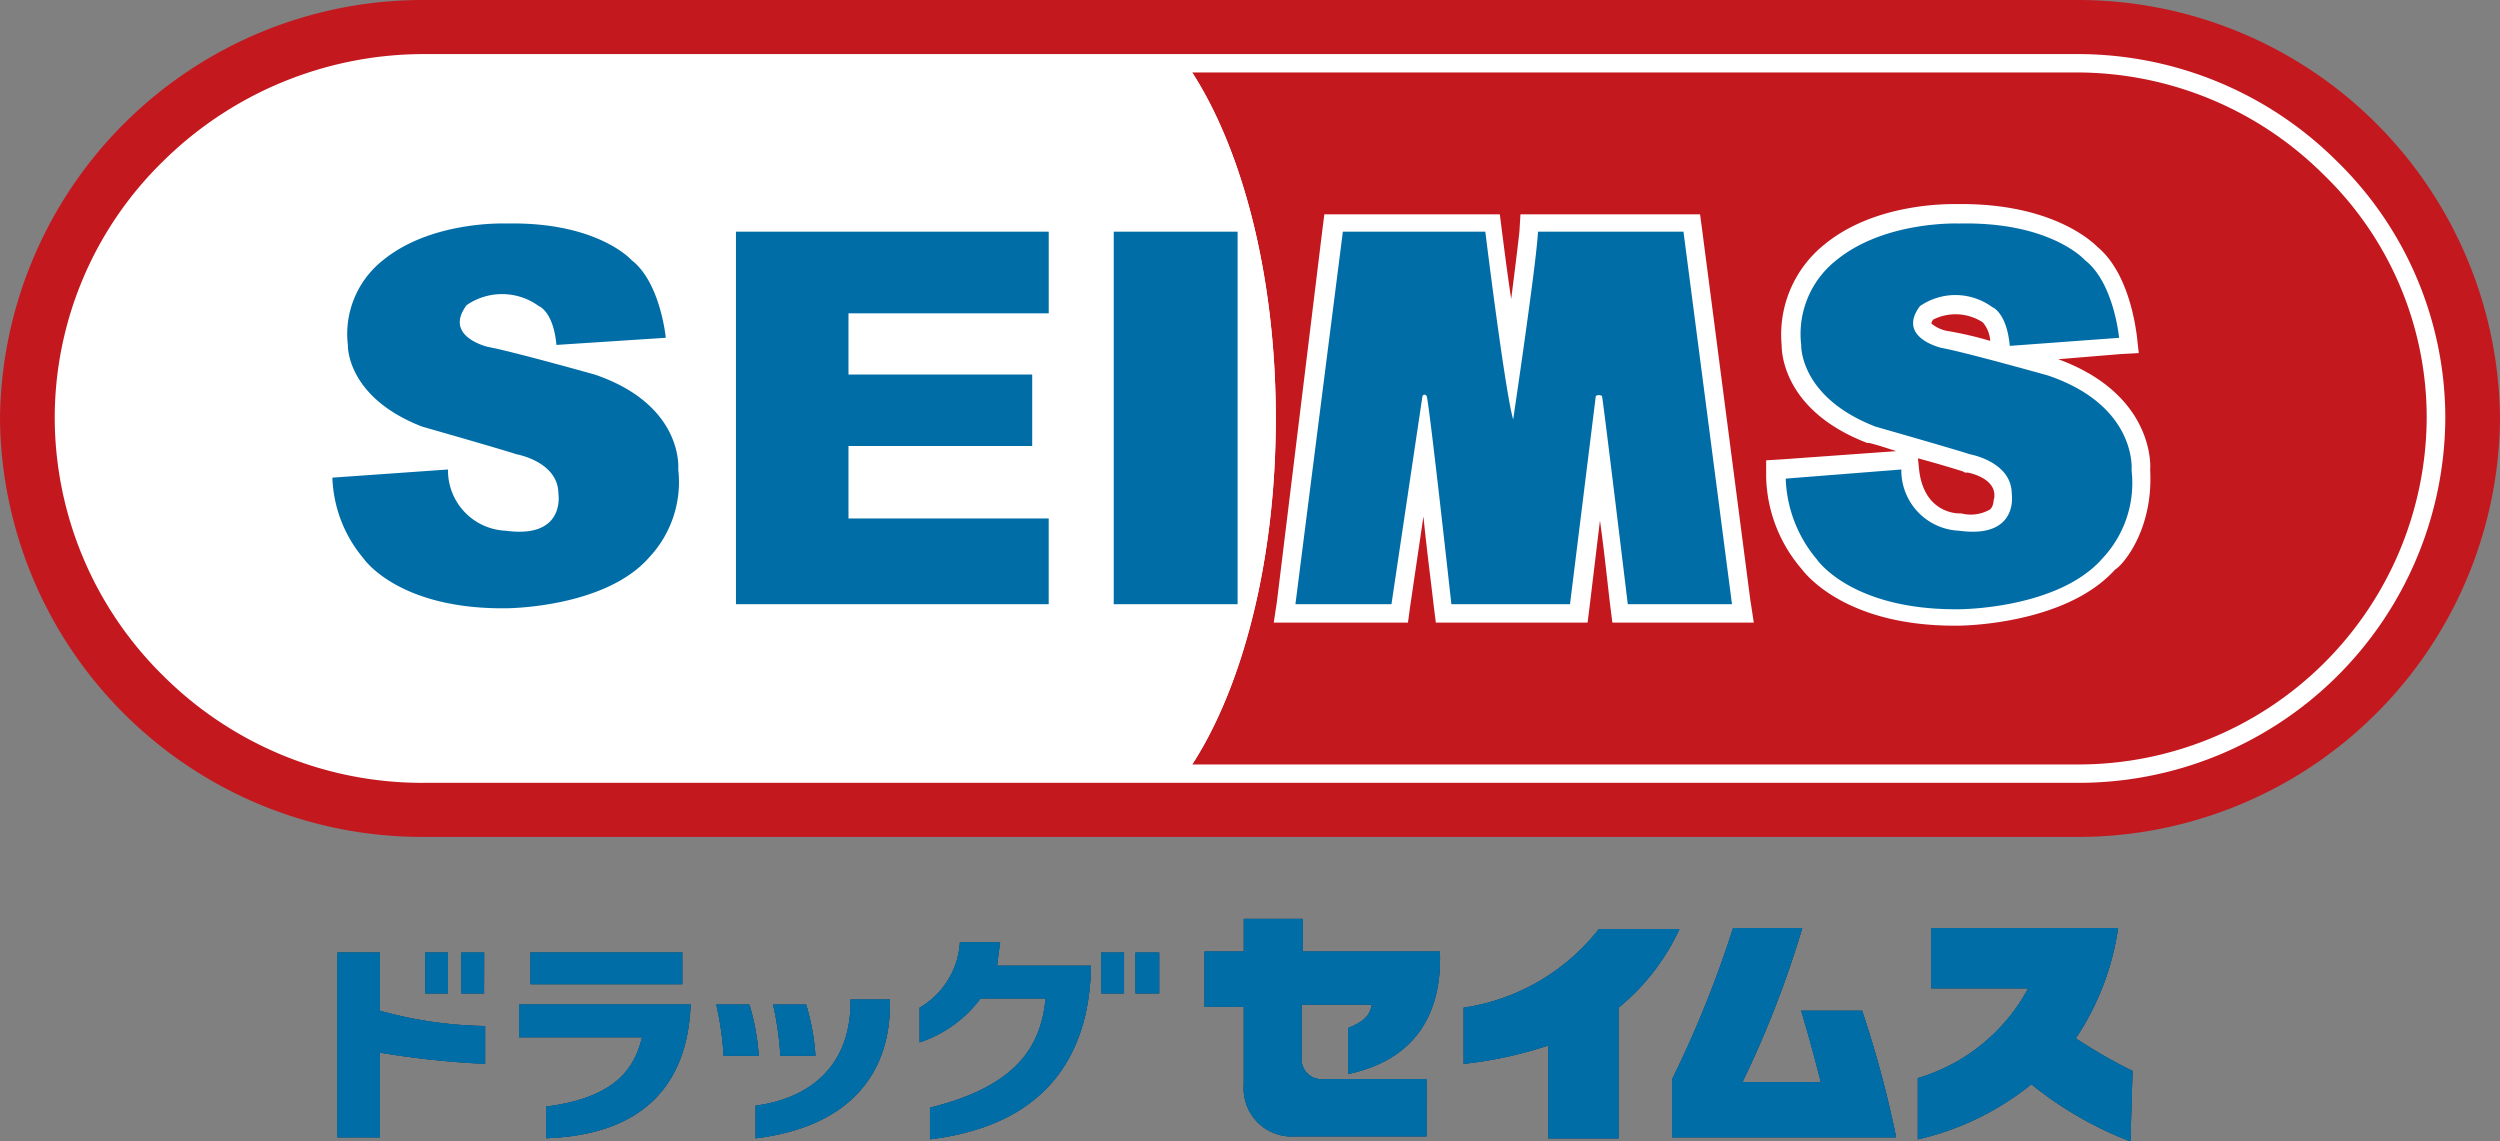
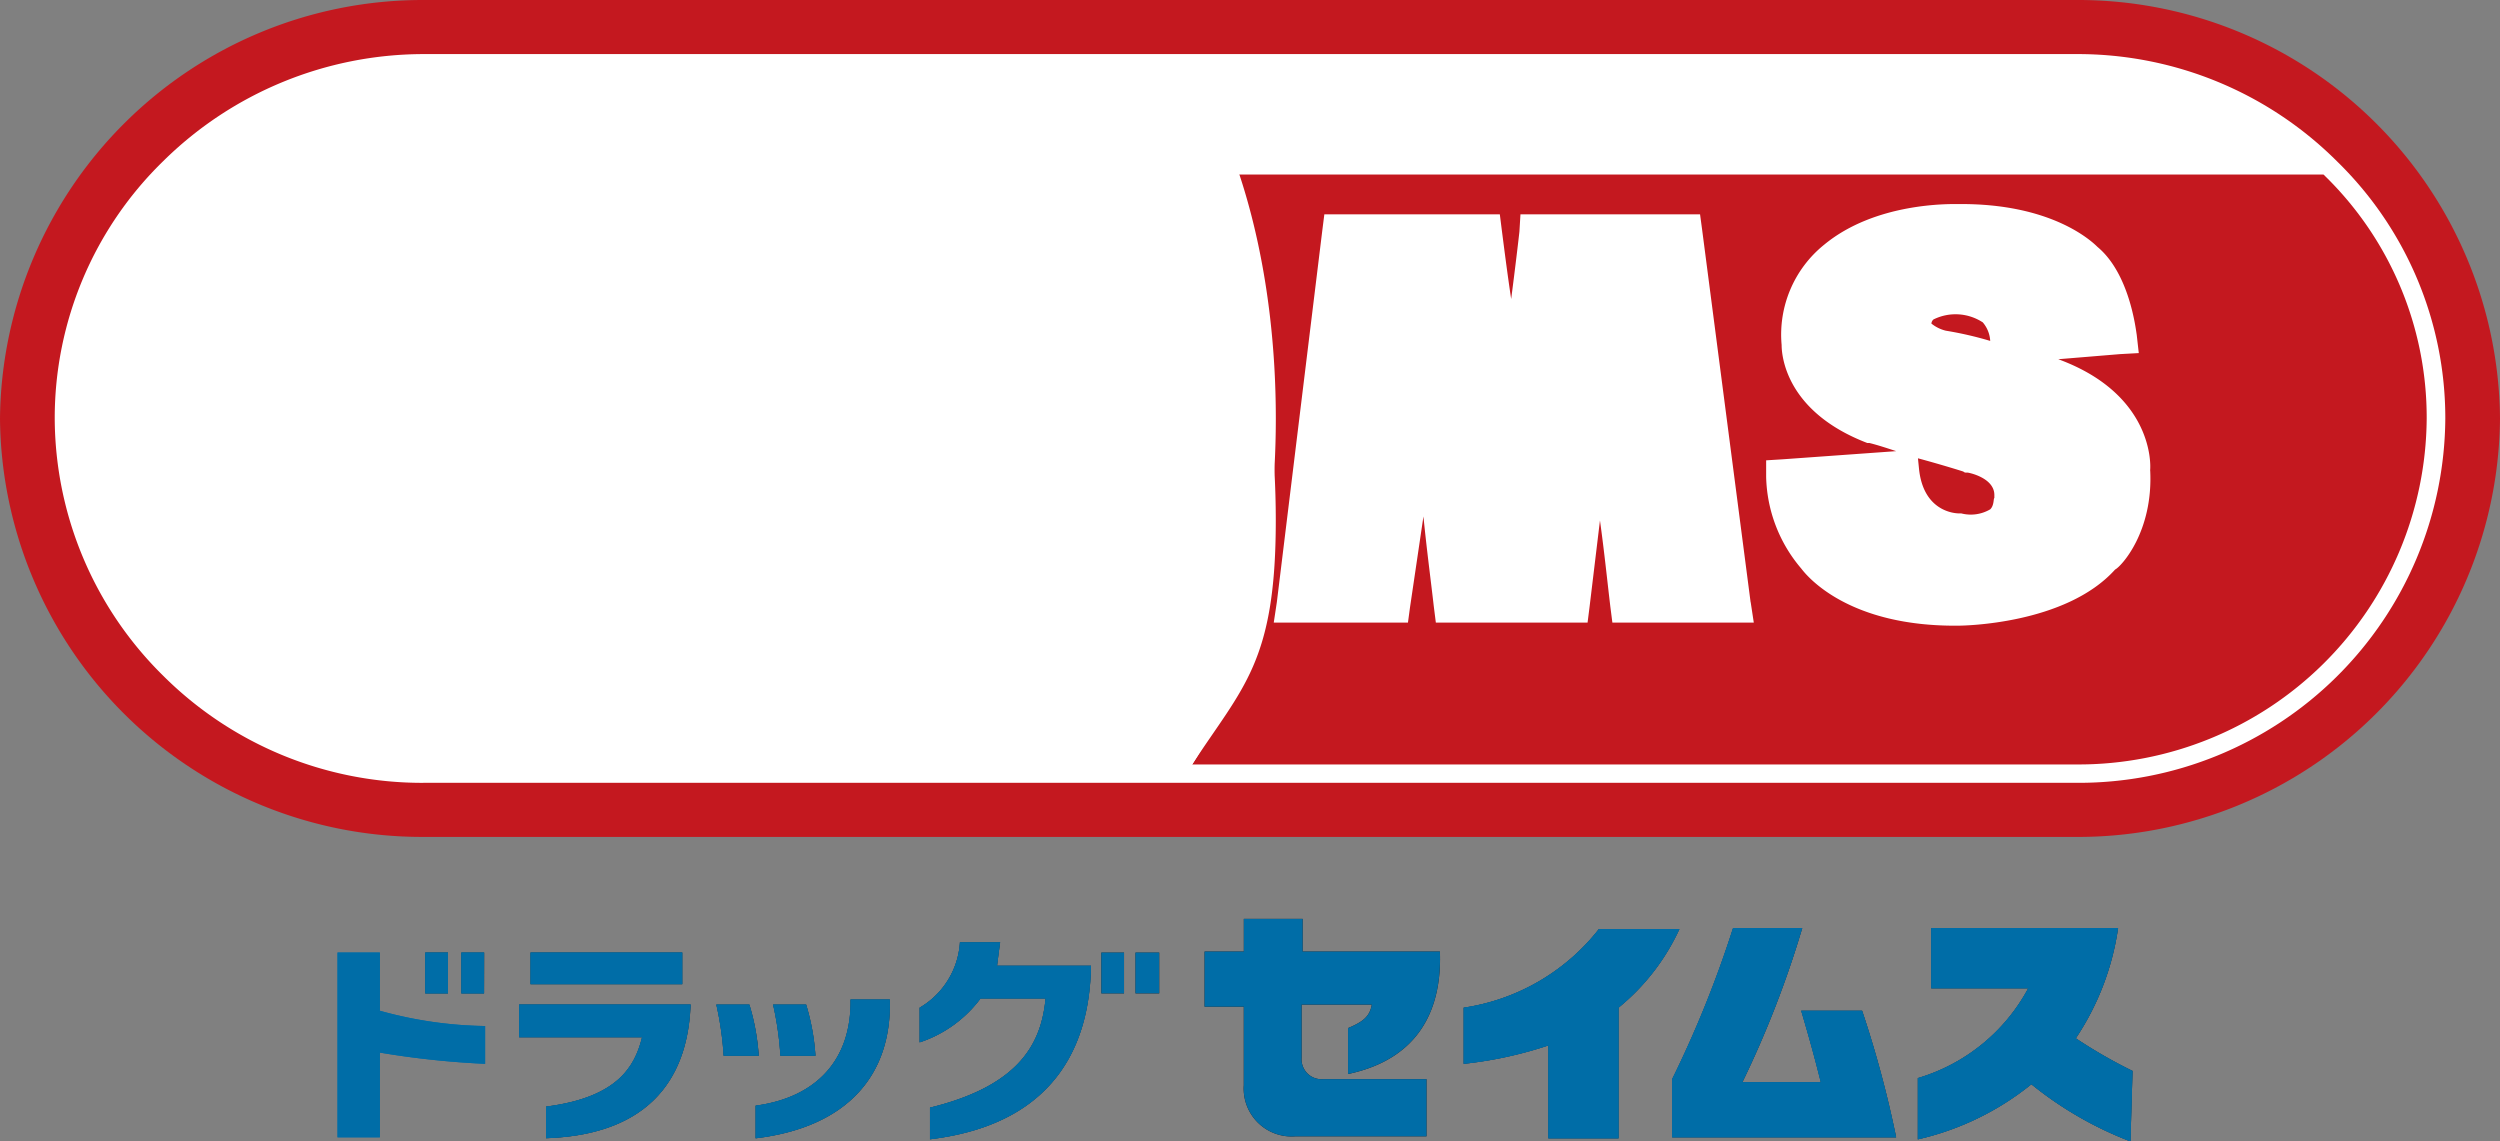
<svg xmlns="http://www.w3.org/2000/svg" width="137" height="62.548" viewBox="0 0 137 62.548">
  <rect x="0" y="0" width="137" height="62.548" fill="#808080" stroke="none" />
  <g id="グループ_4187" data-name="グループ 4187" transform="translate(5420.591 -9436.193)">
    <g id="logo_seims" transform="translate(-5420.591 9436.193)">
-       <path id="パス_629" data-name="パス 629" d="M25.27,64.774H22.951V74.9H25.27V70.256a47.388,47.388,0,0,0,5.77.615V68.8a22.582,22.582,0,0,1-5.77-.838V64.774Z" transform="translate(-4.455 -12.574)" fill="#231815" />
      <path id="パス_630" data-name="パス 630" d="M30.162,64.639H28.918v2.238h1.244Zm3.9,4.642H40.8c-.4,1.622-1.357,3.3-5.26,3.8v1.733c6.505-.223,7.806-4.25,7.919-7.326H34.065ZM43,64.639H34.687v1.734H43Zm17.422-.559H58.217a4.461,4.461,0,0,1-2.207,3.58v1.9a6.844,6.844,0,0,0,3.337-2.406h3.564c-.226,2.349-1.3,4.755-6.335,5.984v1.734c7.41-.895,8.768-5.872,8.824-9.509H60.252c.056-.447.113-.895.169-1.286ZM46.679,67.492h-1.81a17.551,17.551,0,0,1,.4,2.8h1.924A12.369,12.369,0,0,0,46.679,67.492Zm3.11,0h-1.81a17.544,17.544,0,0,1,.4,2.8H50.3A12.324,12.324,0,0,0,49.789,67.492Z" transform="translate(-5.613 -12.439)" fill="#231815" />
      <path id="パス_631" data-name="パス 631" d="M47.5,72.72v1.789c5.091-.615,7.467-3.523,7.354-7.606H52.7C52.755,70.2,50.833,72.272,47.5,72.72Zm-14.878-8.39H31.373v2.238h1.244Zm35.07,0H66.443v2.238h1.244V64.329Zm1.924,0h-1.3v2.238h1.3V64.329Zm28.509-1.286H93.709A11.561,11.561,0,0,1,86.3,67.35v3.076a22.08,22.08,0,0,0,4.639-1.007v5.091h3.846V67.35A12.044,12.044,0,0,0,98.121,63.043Zm10.011,4.474H104.8c.509,1.734.735,2.573,1.074,3.916h-4.3a55.9,55.9,0,0,0,3.281-8.446h-3.79a60.312,60.312,0,0,1-3.337,8.278v3.188H110a59,59,0,0,0-1.866-6.935Zm14.82,3.3a27.124,27.124,0,0,1-3.112-1.789,14.622,14.622,0,0,0,2.319-6.041H111.923v3.3h5.316a10.129,10.129,0,0,1-6.052,4.922v3.356a15.314,15.314,0,0,0,6.222-3.02,19.958,19.958,0,0,0,5.43,3.132l.114-3.859ZM79.964,68.468v2.517c3.96-.838,5.148-3.635,5.034-6.711H77.475v-1.79H74.252v1.789H72.1v3.021h2.149V71.6a2.627,2.627,0,0,0,2.829,2.8h7.184V71.265H78.607a1.091,1.091,0,0,1-1.188-1.174V67.181h3.846c-.113.672-.509.951-1.3,1.287Z" transform="translate(-6.09 -12.129)" fill="#231815" />
      <path id="パス_632" data-name="パス 632" d="M25.27,64.774H22.951V74.9H25.27V70.256a47.388,47.388,0,0,0,5.77.615V68.8a22.582,22.582,0,0,1-5.77-.838V64.774Z" transform="translate(-4.455 -12.574)" fill="#006da7" />
      <path id="パス_633" data-name="パス 633" d="M25.27,64.774H22.951V74.9H25.27V70.256a47.388,47.388,0,0,0,5.77.615V68.8a22.582,22.582,0,0,1-5.77-.838V64.774Z" transform="translate(-4.455 -12.574)" fill="#006da7" />
      <path id="パス_634" data-name="パス 634" d="M30.162,64.774H28.918v2.238h1.244Z" transform="translate(-5.613 -12.574)" fill="#006da7" />
      <path id="パス_635" data-name="パス 635" d="M30.162,64.774H28.918v2.238h1.244Zm3.9,4.642H40.8c-.4,1.622-1.357,3.3-5.26,3.8v1.733c6.505-.223,7.806-4.25,7.919-7.326H34.065Z" transform="translate(-5.613 -12.574)" fill="#006da7" />
      <path id="パス_636" data-name="パス 636" d="M35.305,69.416h6.731c-.4,1.622-1.357,3.3-5.26,3.8v1.733c6.505-.223,7.806-4.25,7.919-7.326H35.305Zm8.936-4.642H35.926v1.734h8.315Z" transform="translate(-6.853 -12.574)" fill="#006da7" />
      <path id="パス_637" data-name="パス 637" d="M44.391,64.639H36.076v1.734h8.315Zm17.422-.559H59.607A4.461,4.461,0,0,1,57.4,67.66v1.9a6.844,6.844,0,0,0,3.337-2.406H64.3c-.226,2.349-1.3,4.755-6.335,5.984v1.734c7.41-.895,8.768-5.872,8.824-9.509H61.642c.056-.447.113-.895.169-1.286Z" transform="translate(-7.003 -12.439)" fill="#006da7" />
      <path id="パス_638" data-name="パス 638" d="M64.265,64.08H62.06a4.461,4.461,0,0,1-2.207,3.58v1.9a6.844,6.844,0,0,0,3.337-2.406h3.564c-.226,2.349-1.3,4.755-6.335,5.984v1.734c7.41-.895,8.768-5.872,8.824-9.509H64.094c.056-.447.113-.895.169-1.286ZM50.521,67.492h-1.81a17.551,17.551,0,0,1,.4,2.8H51.03A12.369,12.369,0,0,0,50.521,67.492Z" transform="translate(-9.456 -12.439)" fill="#006da7" />
      <path id="パス_639" data-name="パス 639" d="M50.521,68.314h-1.81a17.551,17.551,0,0,1,.4,2.8H51.03A12.369,12.369,0,0,0,50.521,68.314Zm3.11,0h-1.81a17.544,17.544,0,0,1,.4,2.8H54.14A12.324,12.324,0,0,0,53.631,68.314Z" transform="translate(-9.456 -13.261)" fill="#006da7" />
      <path id="パス_640" data-name="パス 640" d="M54.38,68.314H52.57a17.545,17.545,0,0,1,.4,2.8h1.923A12.324,12.324,0,0,0,54.38,68.314Z" transform="translate(-10.205 -13.261)" fill="#006da7" />
      <path id="パス_641" data-name="パス 641" d="M51.379,73.784v1.789c5.091-.615,7.466-3.523,7.354-7.606h-2.15C56.639,71.267,54.716,73.337,51.379,73.784Z" transform="translate(-9.974 -13.194)" fill="#006da7" />
      <path id="パス_642" data-name="パス 642" d="M47.5,73.164v1.789c5.091-.615,7.467-3.523,7.354-7.606H52.7C52.755,70.647,50.833,72.717,47.5,73.164Zm-14.878-8.39H31.373v2.238h1.244Z" transform="translate(-6.09 -12.574)" fill="#006da7" />
      <path id="パス_643" data-name="パス 643" d="M32.617,64.774H31.373v2.238h1.244Zm35.07,0H66.443v2.238h1.244V64.774Z" transform="translate(-6.09 -12.574)" fill="#006da7" />
-       <path id="パス_644" data-name="パス 644" d="M76.135,64.774H74.89v2.238h1.244V64.774Zm1.924,0h-1.3v2.238h1.3V64.774Z" transform="translate(-14.537 -12.574)" fill="#006da7" />
      <path id="パス_645" data-name="パス 645" d="M78.51,64.464h-1.3V66.7h1.3V64.464Zm28.509-1.286h-4.412a11.561,11.561,0,0,1-7.41,4.307v3.076a22.08,22.08,0,0,0,4.639-1.007v5.091h3.846V67.485A12.044,12.044,0,0,0,107.019,63.178Z" transform="translate(-14.988 -12.264)" fill="#006da7" />
      <path id="パス_646" data-name="パス 646" d="M111.351,63.165h-4.412a11.561,11.561,0,0,1-7.41,4.307v3.076a22.079,22.079,0,0,0,4.639-1.007v5.091h3.846V67.471A12.045,12.045,0,0,0,111.351,63.165Zm10.011,4.474h-3.337c.509,1.734.735,2.573,1.074,3.916h-4.3a55.9,55.9,0,0,0,3.281-8.446h-3.79a60.308,60.308,0,0,1-3.337,8.278v3.188h12.274a59,59,0,0,0-1.866-6.935Z" transform="translate(-19.32 -12.251)" fill="#006da7" />
      <path id="パス_647" data-name="パス 647" d="M124.115,67.639h-3.337c.509,1.734.735,2.573,1.074,3.916h-4.3a55.9,55.9,0,0,0,3.281-8.446h-3.79a60.308,60.308,0,0,1-3.337,8.278v3.188h12.274a59,59,0,0,0-1.866-6.935Zm14.82,3.3a27.128,27.128,0,0,1-3.112-1.789,14.622,14.622,0,0,0,2.319-6.041H127.905v3.3h5.316a10.129,10.129,0,0,1-6.052,4.922v3.356a15.315,15.315,0,0,0,6.222-3.02,19.957,19.957,0,0,0,5.43,3.132l.114-3.859Z" transform="translate(-22.073 -12.251)" fill="#006da7" />
      <path id="パス_648" data-name="パス 648" d="M132.763,70.818a27.123,27.123,0,0,1-3.112-1.789,14.622,14.622,0,0,0,2.319-6.041H121.733v3.3h5.316A10.129,10.129,0,0,1,121,71.209v3.356a15.314,15.314,0,0,0,6.222-3.02,19.958,19.958,0,0,0,5.43,3.132ZM89.774,68.468v2.517c3.96-.838,5.148-3.635,5.034-6.711H87.286v-1.79H84.062v1.789h-2.15v3.021h2.149V71.6a2.627,2.627,0,0,0,2.829,2.8h7.184V71.265H88.417a1.091,1.091,0,0,1-1.188-1.174V67.181h3.846c-.113.672-.509.951-1.3,1.287Z" transform="translate(-15.901 -12.129)" fill="#006da7" />
-       <path id="パス_649" data-name="パス 649" d="M89.774,68.468v2.517c3.96-.838,5.148-3.635,5.034-6.711H87.286v-1.79H84.062v1.789h-2.15v3.021h2.149V71.6a2.627,2.627,0,0,0,2.829,2.8h7.184V71.265H88.417a1.091,1.091,0,0,1-1.188-1.174V67.181h3.846c-.113.672-.509.951-1.3,1.287Z" transform="translate(-15.901 -12.129)" fill="#006da7" />
      <path id="パス_650" data-name="パス 650" d="M113.808,45.864A23.131,23.131,0,0,0,137,22.932,23.131,23.131,0,0,0,113.808,0H23.192A23.167,23.167,0,0,0,0,22.932,23.13,23.13,0,0,0,23.192,45.863h90.617Z" fill="#c4181f" />
      <path id="パス_651" data-name="パス 651" d="M23.915,43.614A20.1,20.1,0,0,1,9.66,37.74,19.882,19.882,0,0,1,3.721,23.645,19.652,19.652,0,0,1,9.66,9.55,20.337,20.337,0,0,1,23.915,3.678h90.617a20.1,20.1,0,0,1,14.254,5.873,19.651,19.651,0,0,1,5.939,14.095,20.094,20.094,0,0,1-20.194,19.967H23.914Z" transform="translate(-0.722 -0.714)" fill="#fff" />
-       <path id="パス_652" data-name="パス 652" d="M143.064,10.521a19.164,19.164,0,0,0-13.519-5.593H81.068c2.772,4.306,4.582,11.186,4.582,18.96S83.84,38.6,81.068,42.849h48.476A19.086,19.086,0,0,0,148.72,23.888a18.509,18.509,0,0,0-5.656-13.367Z" transform="translate(-15.737 -0.957)" fill="#c4181f" />
+       <path id="パス_652" data-name="パス 652" d="M143.064,10.521H81.068c2.772,4.306,4.582,11.186,4.582,18.96S83.84,38.6,81.068,42.849h48.476A19.086,19.086,0,0,0,148.72,23.888a18.509,18.509,0,0,0-5.656-13.367Z" transform="translate(-15.737 -0.957)" fill="#c4181f" />
      <path id="パス_653" data-name="パス 653" d="M66.3,4.927H24.158A18.935,18.935,0,0,0,10.638,10.52,18.842,18.842,0,0,0,4.982,23.889a18.507,18.507,0,0,0,5.657,13.368,19.161,19.161,0,0,0,13.519,5.593H66.3c2.772-4.307,4.582-11.186,4.582-18.961S69.071,9.234,66.3,4.928Zm52.494,21.814c.057-.559,0-4.251-5.034-6.1l3.394-.28,1.018-.056-.113-1.007c-.056-.335-.4-3.356-2.149-4.81-.339-.335-2.546-2.4-7.637-2.349-.4,0-4.525-.112-7.354,2.237A6.328,6.328,0,0,0,98.6,19.862c0,.5.169,3.635,4.694,5.37h.114c.452.112.961.28,1.471.447l-6.222.447-.905.056v.895a8,8,0,0,0,1.923,5.034c.339.448,2.6,3.188,8.6,3.132.226,0,5.883-.056,8.6-3.076.339-.168,2.093-2.07,1.923-5.425Zm-9.163-8.11a1.711,1.711,0,0,1,.4,1.007,19.474,19.474,0,0,0-2.432-.56,2.008,2.008,0,0,1-.792-.391.344.344,0,0,1,.113-.224,2.722,2.722,0,0,1,2.716.168Zm.4,10.236a2.1,2.1,0,0,1-1.584.224h-.114c-.339,0-1.979-.168-2.206-2.461l-.056-.559c1.244.335,2.319.671,2.489.727a.2.2,0,0,0,.113.056h.114c.056,0,1.471.279,1.471,1.23v.168c-.057,0,0,.391-.226.615ZM96.9,33.956,94.243,13.541,94.13,12.7H84.288l-.057.951c-.056.5-.226,1.957-.452,3.691-.226-1.51-.4-2.909-.509-3.747l-.113-.895H73.541l-.113.895-2.49,20.359-.169,1.119h7.354l.113-.839.736-4.978c.169,1.733.4,3.468.566,4.922l.113.895h8.315l.113-.895.566-4.7c.226,1.622.4,3.3.566,4.7l.114.895h7.749l-.17-1.118Z" transform="translate(-0.967 -0.956)" fill="#fff" />
-       <path id="パス_654" data-name="パス 654" d="M40.872,21.463s-.283-3.02-1.866-4.251c0,0-1.867-2.125-6.9-2.013,0,0-4.073-.168-6.732,2.013a5.147,5.147,0,0,0-1.924,4.642s-.113,2.853,4.073,4.475c0,0,4.7,1.343,5.147,1.51,0,0,2.319.392,2.319,2.182,0,0,.4,2.46-2.885,2.013a3.307,3.307,0,0,1-3.167-3.356l-6.335.447a7.218,7.218,0,0,0,1.7,4.419s1.866,2.8,7.807,2.74c0,0,5.43,0,7.862-2.8a6.028,6.028,0,0,0,1.584-4.81s.339-3.523-4.581-5.2c0,0-4.582-1.286-5.827-1.509,0,0-2.489-.559-1.188-2.294a3.418,3.418,0,0,1,3.96.056s.791.279.961,2.125l6-.392Zm79.642,0s-.283-3.02-1.866-4.251c0,0-1.866-2.125-6.9-2.013,0,0-4.073-.168-6.732,2.013a5.145,5.145,0,0,0-1.923,4.642s-.114,2.853,4.072,4.475c0,0,4.7,1.343,5.148,1.51,0,0,2.319.392,2.319,2.182,0,0,.4,2.46-2.884,2.013a3.308,3.308,0,0,1-3.168-3.356l-6.335.5a7.217,7.217,0,0,0,1.7,4.418s1.867,2.8,7.807,2.741c0,0,5.43,0,7.862-2.8a6.031,6.031,0,0,0,1.584-4.81s.34-3.523-4.581-5.2c0,0-4.581-1.286-5.827-1.51,0,0-2.489-.559-1.188-2.294a3.42,3.42,0,0,1,3.96.056s.791.28.961,2.125ZM61.857,15.646H44.717V36.061H61.856v-4.7H50.884V27.392H60.952V23.475H50.884V20.12H61.857V15.645Zm10.351,0H65.42V36.061h6.788Zm3.168,20.415,2.6-20.415h7.806s1.074,8.725,1.527,10.291c0,0,1.3-8.725,1.358-10.291h7.975L99.3,36.061H93.59s-1.358-11.242-1.414-11.41a.322.322,0,0,0-.339,0l-1.414,11.41h-6.5s-1.245-11.3-1.358-11.41c0,0-.113-.168-.226,0l-1.7,11.41Z" transform="translate(-4.387 -2.95)" fill="#006da7" />
    </g>
  </g>
</svg>